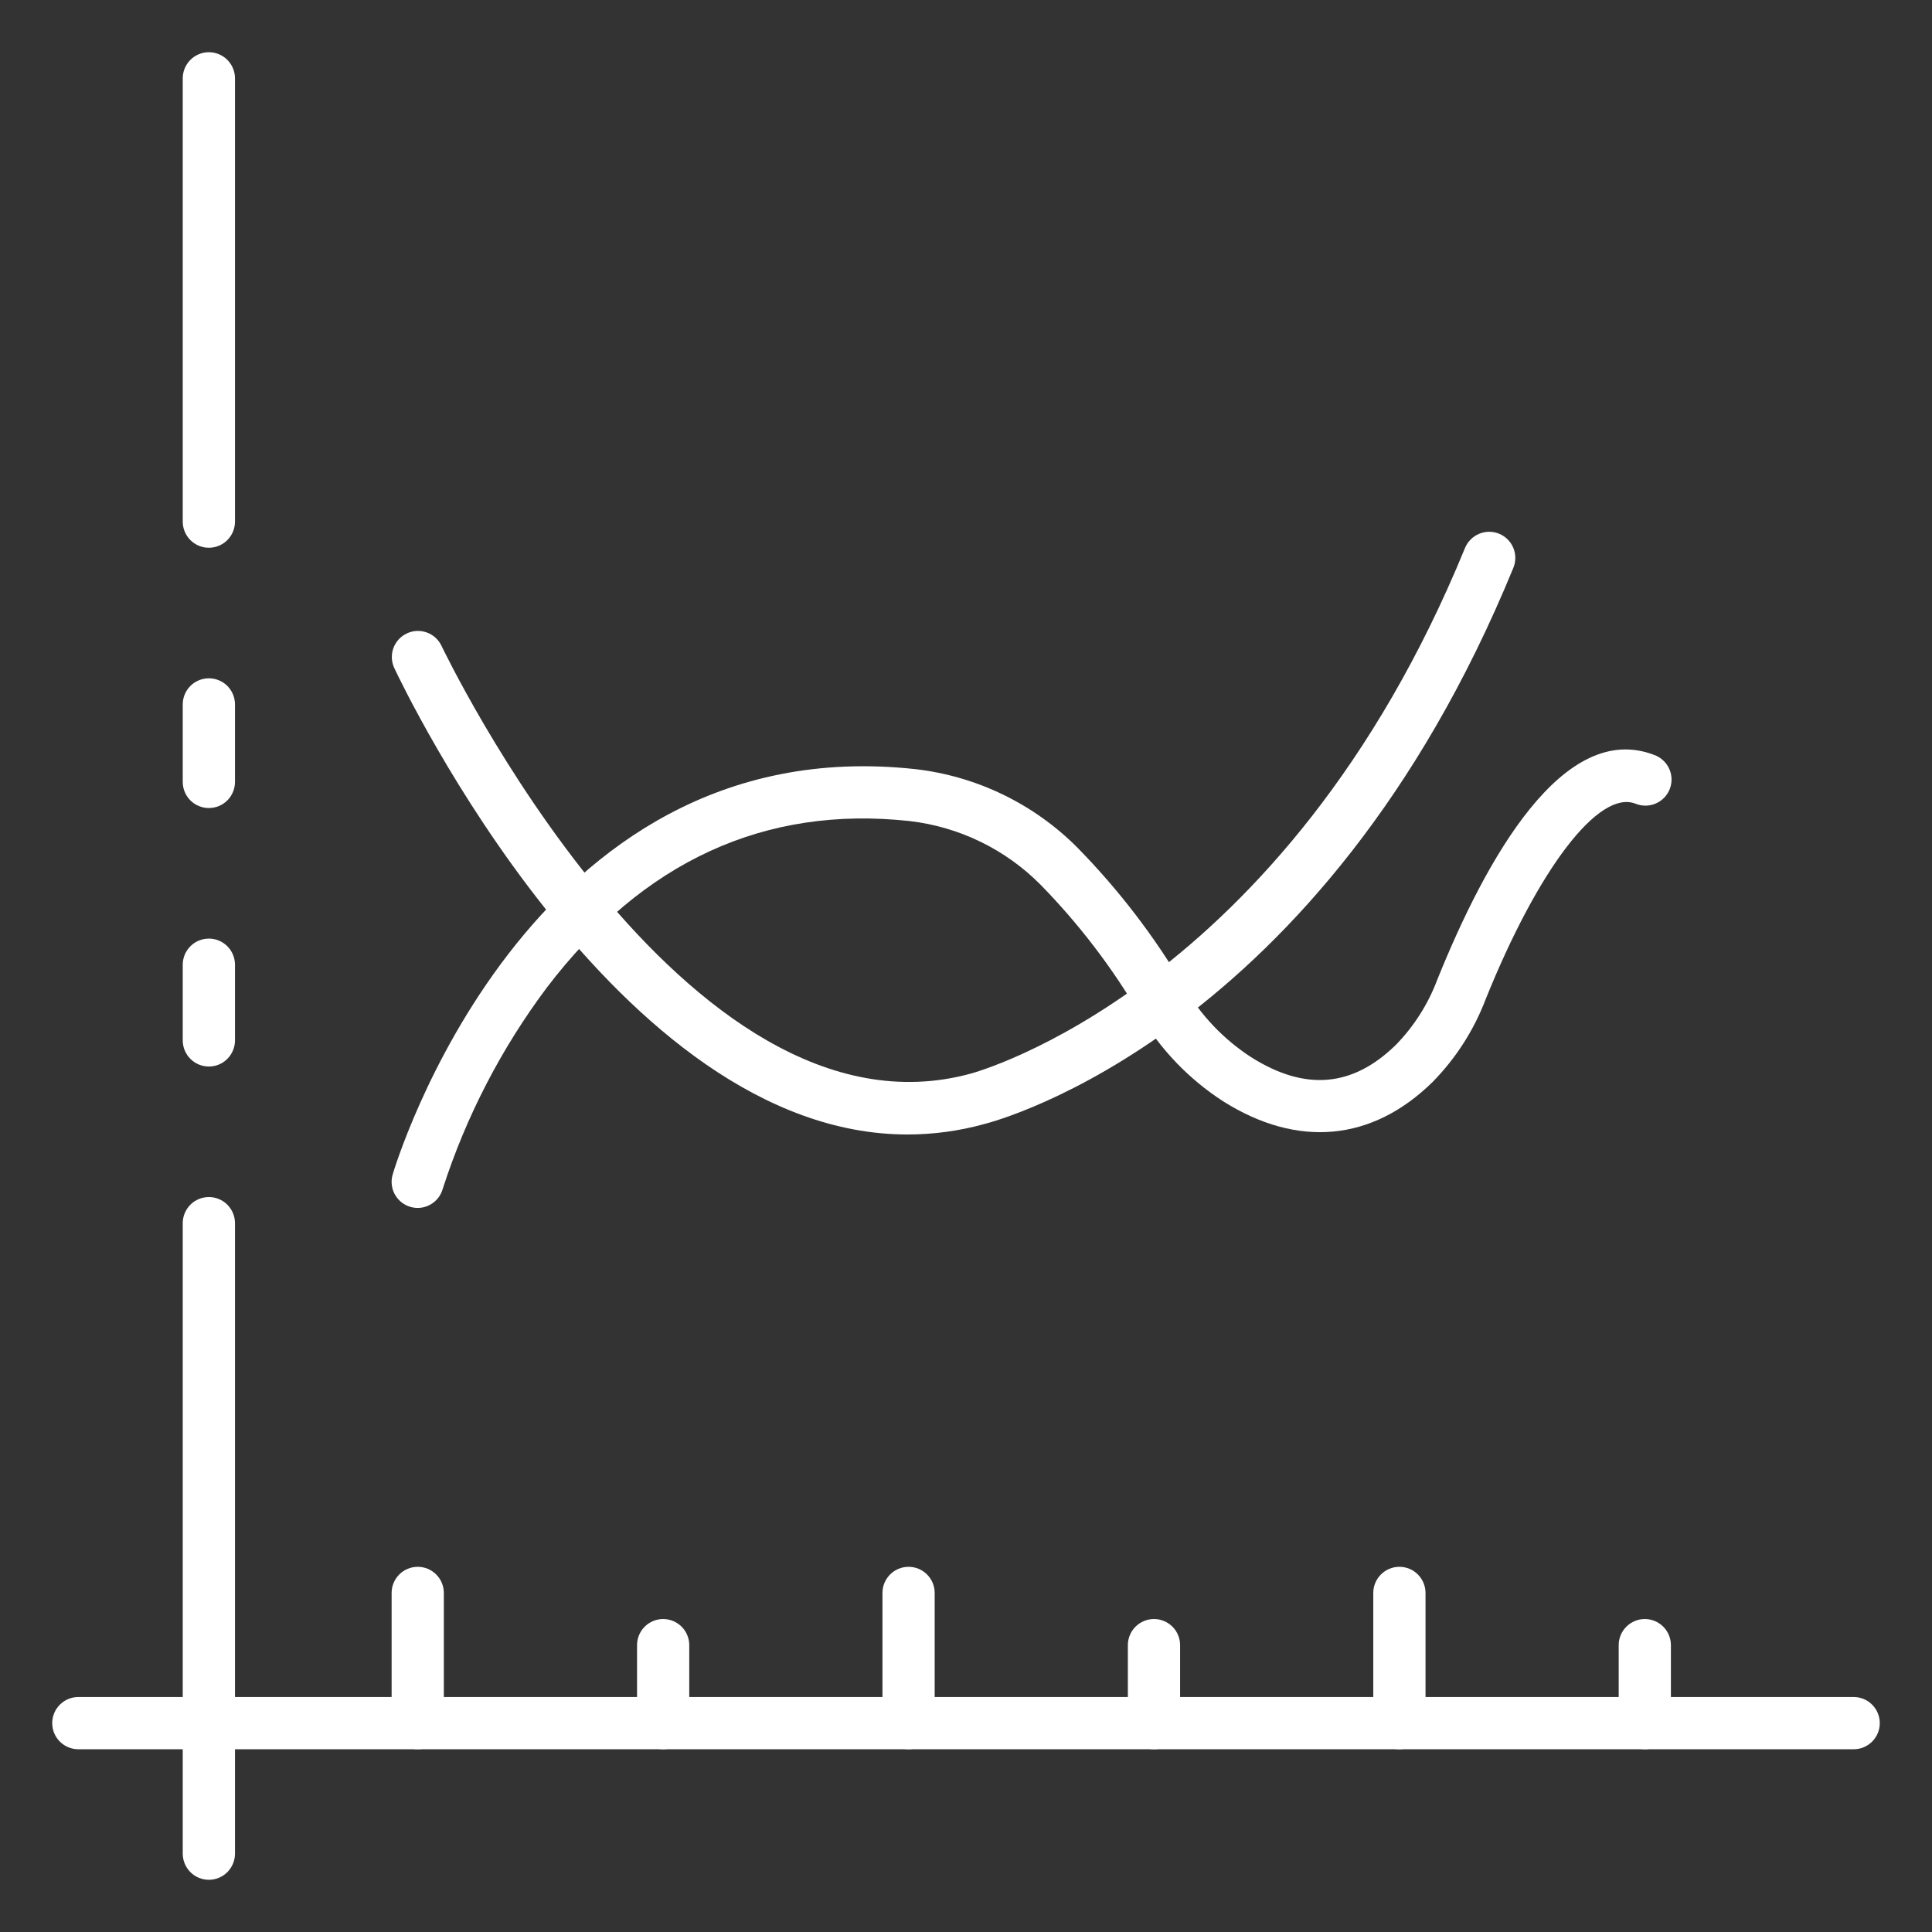
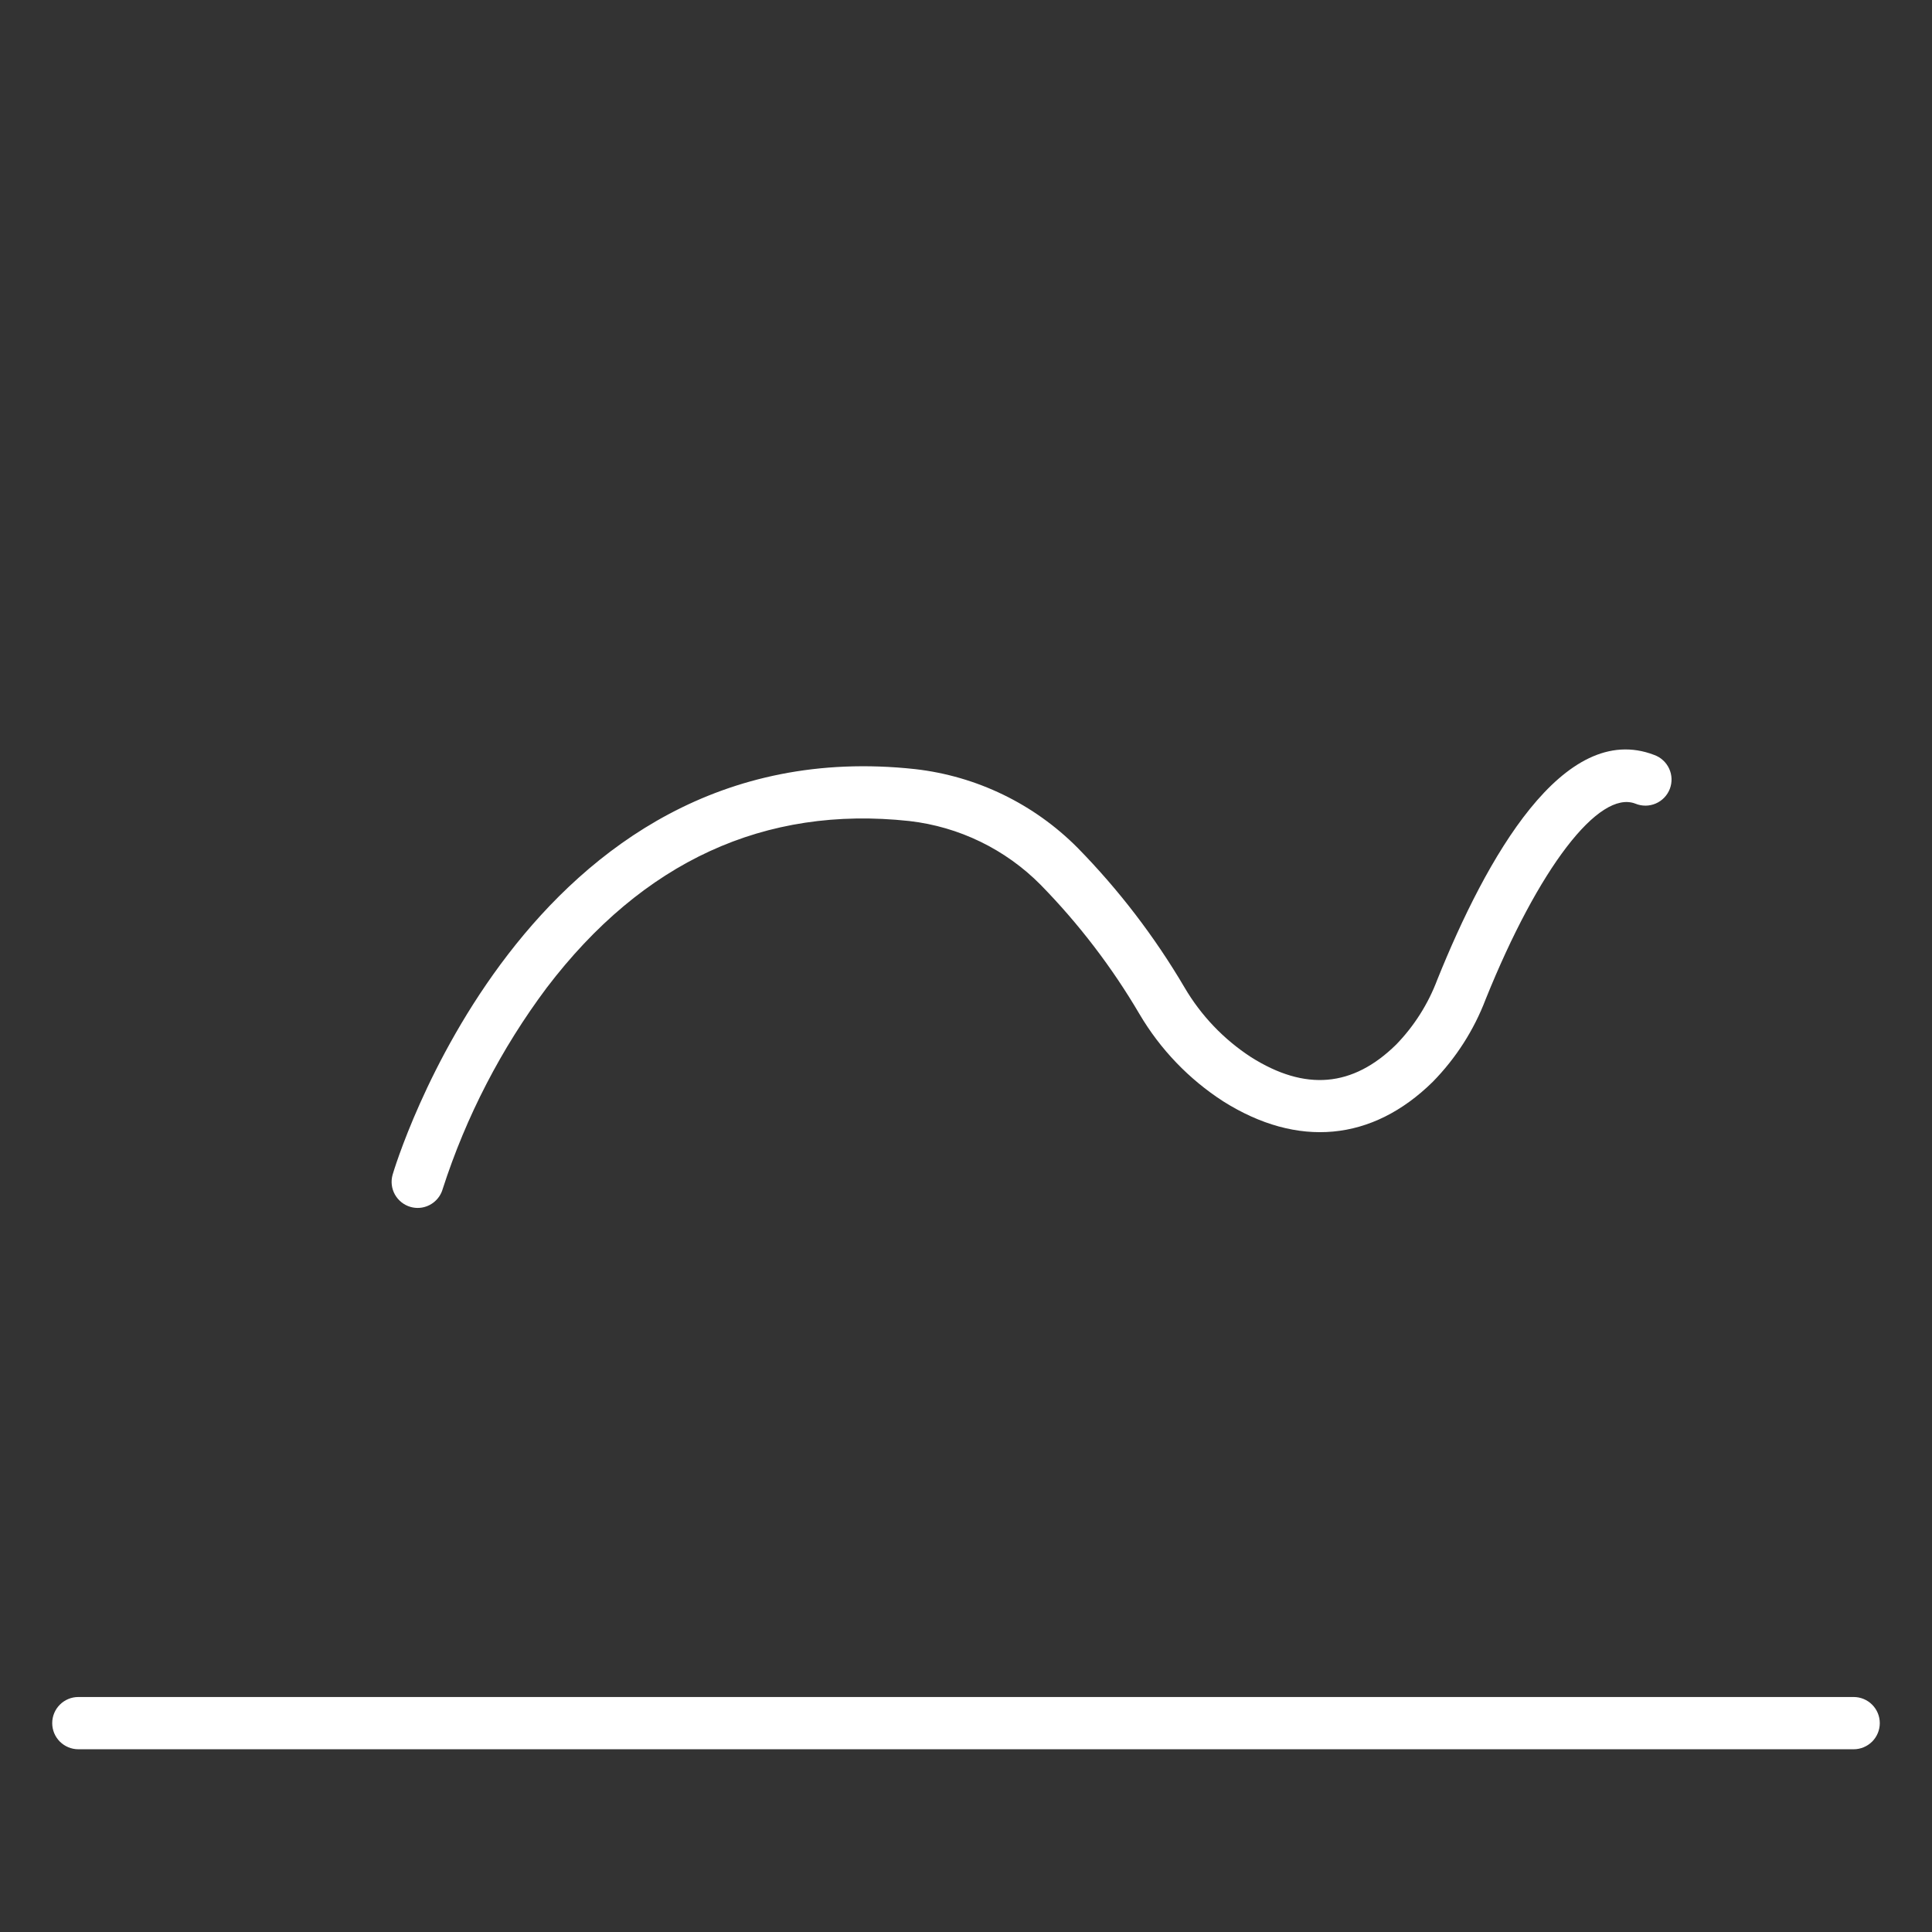
<svg xmlns="http://www.w3.org/2000/svg" viewBox="0 0 52.767 52.767" fill="none">
  <rect x="0" y="0" width="52.767" height="52.767" fill="#333333" stroke="none" />
-   <path d="M5.705 22.069C5.515 22.069 5.334 21.994 5.2 21.861C5.067 21.727 4.991 21.546 4.991 21.356V19.239C4.991 19.049 5.067 18.868 5.2 18.734C5.334 18.601 5.515 18.526 5.705 18.526C5.894 18.526 6.075 18.601 6.209 18.734C6.342 18.868 6.418 19.049 6.418 19.239V21.356C6.418 21.546 6.342 21.727 6.209 21.861C6.075 21.994 5.894 22.069 5.705 22.069ZM5.705 51.341C5.515 51.341 5.334 51.266 5.2 51.132C5.067 50.998 4.991 50.817 4.991 50.628V33.407C4.991 33.218 5.067 33.037 5.2 32.903C5.334 32.769 5.515 32.694 5.705 32.694C5.894 32.694 6.075 32.769 6.209 32.903C6.342 33.037 6.418 33.218 6.418 33.407V50.628C6.418 50.817 6.342 50.998 6.209 51.132C6.075 51.266 5.894 51.341 5.705 51.341ZM5.705 29.129C5.515 29.129 5.334 29.054 5.2 28.92C5.067 28.786 4.991 28.605 4.991 28.416V26.348C4.991 26.159 5.067 25.977 5.2 25.844C5.334 25.71 5.515 25.635 5.705 25.635C5.894 25.635 6.075 25.71 6.209 25.844C6.342 25.977 6.418 26.159 6.418 26.348V28.416C6.418 28.605 6.342 28.786 6.209 28.92C6.075 29.054 5.894 29.129 5.705 29.129ZM5.705 14.96C5.515 14.96 5.334 14.885 5.2 14.751C5.067 14.618 4.991 14.436 4.991 14.247V2.139C4.991 1.95 5.067 1.769 5.2 1.635C5.334 1.501 5.515 1.426 5.705 1.426C5.894 1.426 6.075 1.501 6.209 1.635C6.342 1.769 6.418 1.95 6.418 2.139V14.247C6.418 14.436 6.342 14.618 6.209 14.751C6.075 14.885 5.894 14.96 5.705 14.96Z" fill="white" />
  <path d="M50.628 47.776H2.139C1.95 47.776 1.769 47.7 1.635 47.567C1.501 47.433 1.426 47.252 1.426 47.062C1.426 46.873 1.501 46.692 1.635 46.558C1.769 46.424 1.95 46.349 2.139 46.349H50.628C50.817 46.349 50.998 46.424 51.132 46.558C51.266 46.692 51.341 46.873 51.341 47.062C51.341 47.252 51.266 47.433 51.132 47.567C50.998 47.7 50.817 47.776 50.628 47.776Z" fill="white" />
-   <path d="M11.409 47.776C11.22 47.776 11.039 47.7 10.905 47.567C10.771 47.433 10.696 47.252 10.696 47.062V43.506C10.696 43.317 10.771 43.136 10.905 43.002C11.039 42.868 11.22 42.793 11.409 42.793C11.598 42.793 11.78 42.868 11.913 43.002C12.047 43.136 12.122 43.317 12.122 43.506V47.062C12.122 47.252 12.047 47.433 11.913 47.567C11.78 47.7 11.598 47.776 11.409 47.776ZM18.112 47.776C17.923 47.776 17.741 47.7 17.608 47.567C17.474 47.433 17.399 47.252 17.399 47.062V44.933C17.399 44.743 17.474 44.562 17.608 44.428C17.741 44.295 17.923 44.219 18.112 44.219C18.301 44.219 18.482 44.295 18.616 44.428C18.75 44.562 18.825 44.743 18.825 44.933V47.062C18.825 47.252 18.75 47.433 18.616 47.567C18.482 47.7 18.301 47.776 18.112 47.776ZM24.815 47.776C24.626 47.776 24.444 47.7 24.311 47.567C24.177 47.433 24.102 47.252 24.102 47.062V43.506C24.102 43.317 24.177 43.136 24.311 43.002C24.444 42.868 24.626 42.793 24.815 42.793C25.004 42.793 25.185 42.868 25.319 43.002C25.453 43.136 25.528 43.317 25.528 43.506V47.062C25.528 47.252 25.453 47.433 25.319 47.567C25.185 47.7 25.004 47.776 24.815 47.776ZM31.518 47.776C31.328 47.776 31.147 47.7 31.013 47.567C30.88 47.433 30.804 47.252 30.804 47.062V44.933C30.804 44.743 30.88 44.562 31.013 44.428C31.147 44.295 31.328 44.219 31.518 44.219C31.707 44.219 31.888 44.295 32.022 44.428C32.156 44.562 32.231 44.743 32.231 44.933V47.062C32.231 47.252 32.156 47.433 32.022 47.567C31.888 47.7 31.707 47.776 31.518 47.776ZM38.22 47.776C38.031 47.776 37.85 47.7 37.716 47.567C37.583 47.433 37.507 47.252 37.507 47.062V43.506C37.507 43.317 37.583 43.136 37.716 43.002C37.85 42.868 38.031 42.793 38.22 42.793C38.41 42.793 38.591 42.868 38.725 43.002C38.858 43.136 38.934 43.317 38.934 43.506V47.062C38.934 47.252 38.858 47.433 38.725 47.567C38.591 47.7 38.41 47.776 38.22 47.776ZM44.923 47.776C44.734 47.776 44.553 47.7 44.419 47.567C44.285 47.433 44.21 47.252 44.21 47.062V44.933C44.21 44.743 44.285 44.562 44.419 44.428C44.553 44.295 44.734 44.219 44.923 44.219C45.112 44.219 45.294 44.295 45.427 44.428C45.561 44.562 45.636 44.743 45.636 44.933V47.062C45.636 47.252 45.561 47.433 45.427 47.567C45.294 47.7 45.112 47.776 44.923 47.776ZM24.785 30.985C16.848 30.985 11.028 18.798 10.764 18.236C10.688 18.065 10.681 17.872 10.746 17.697C10.811 17.522 10.943 17.379 11.112 17.3C11.281 17.22 11.474 17.21 11.651 17.272C11.827 17.334 11.972 17.462 12.054 17.63C12.12 17.767 18.668 31.463 26.507 29.324C26.605 29.299 35.077 27.013 40.012 14.967C40.084 14.792 40.222 14.653 40.397 14.58C40.571 14.506 40.768 14.506 40.943 14.577C41.118 14.649 41.258 14.787 41.331 14.962C41.404 15.136 41.405 15.333 41.333 15.508C36.106 28.263 27.243 30.611 26.868 30.704C26.189 30.891 25.488 30.985 24.785 30.985Z" fill="white" />
  <path d="M11.409 32.991C11.343 32.991 11.278 32.982 11.214 32.964C11.033 32.913 10.879 32.791 10.786 32.626C10.694 32.461 10.671 32.266 10.723 32.084C10.758 31.961 14.343 19.848 24.992 21.006C26.674 21.197 28.241 21.956 29.434 23.158C30.558 24.305 31.537 25.584 32.351 26.968C32.801 27.736 33.423 28.388 34.169 28.873C35.648 29.807 36.946 29.696 38.133 28.529C38.624 28.023 39.005 27.421 39.254 26.761C40.593 23.434 42.705 19.666 45.179 20.619C45.269 20.651 45.351 20.7 45.421 20.765C45.492 20.829 45.548 20.907 45.588 20.993C45.628 21.08 45.65 21.173 45.653 21.268C45.656 21.363 45.64 21.458 45.606 21.547C45.571 21.636 45.52 21.717 45.454 21.785C45.388 21.854 45.309 21.908 45.221 21.946C45.134 21.983 45.04 22.003 44.945 22.004C44.849 22.004 44.755 21.986 44.667 21.95C43.669 21.562 42.019 23.712 40.576 27.293C40.255 28.136 39.763 28.903 39.132 29.547C37.477 31.176 35.442 31.363 33.407 30.079C32.472 29.475 31.691 28.661 31.125 27.702C30.371 26.417 29.463 25.23 28.421 24.165C27.459 23.194 26.195 22.58 24.836 22.424C20.885 21.996 17.556 23.529 14.93 26.98C13.688 28.641 12.729 30.496 12.092 32.47C12.051 32.619 11.961 32.751 11.838 32.845C11.715 32.939 11.564 32.991 11.409 32.991Z" fill="white" />
</svg>